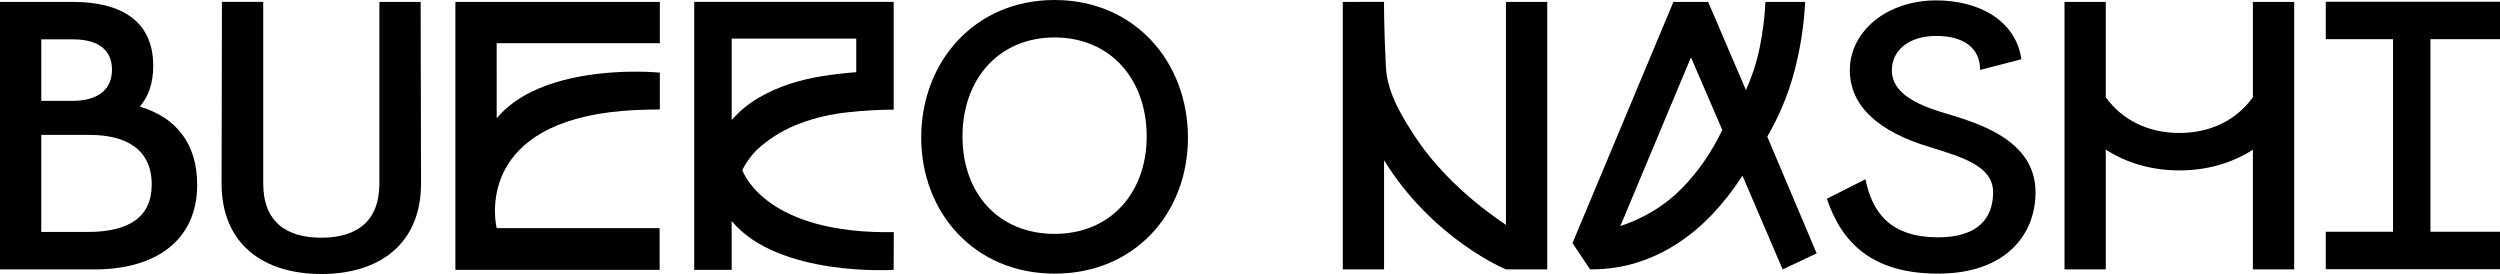
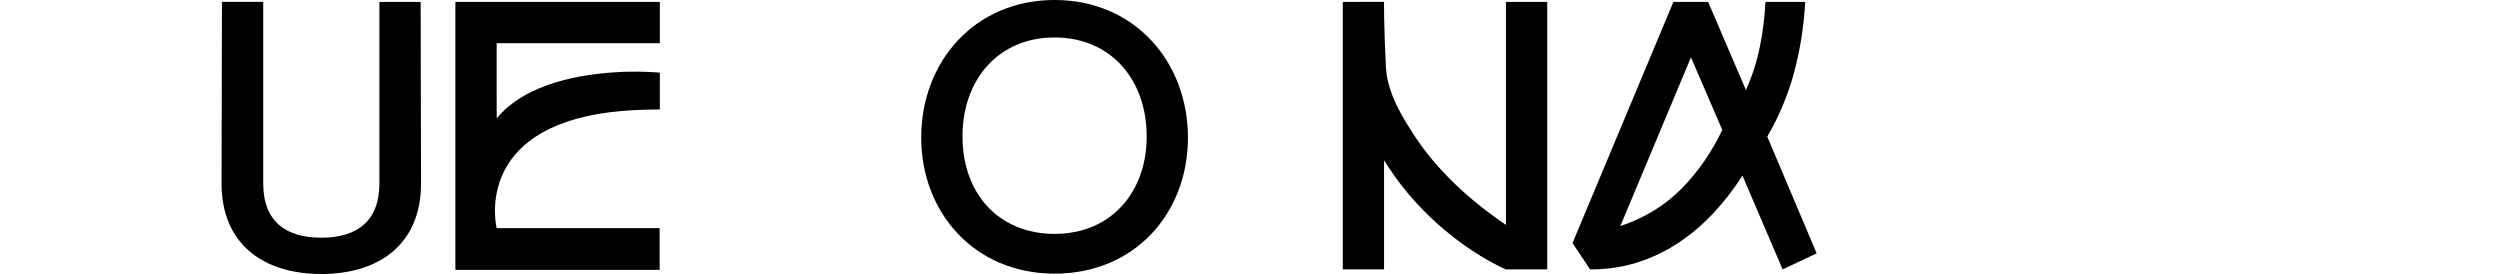
<svg xmlns="http://www.w3.org/2000/svg" id="Ebene_2" viewBox="0 0 1715.41 188.01">
  <g id="Ebene_1-2">
-     <polygon points="1715.41 26.88 1715.41 1.19 1595.86 1.19 1595.86 26.88 1642 26.88 1642 84.43 1642 107.11 1642 144.86 1642 159.02 1625.74 159.02 1595.86 159.02 1595.86 184.72 1715.41 184.72 1715.41 159.02 1667.69 159.02 1667.69 26.88 1715.41 26.88 1715.41 26.88" />
-     <path d="m104.1 126.65c0-23.86-17.04-34.09-42.75-34.09H28.32v66.6h31.72c27.8.0 44.06-9.7 44.06-32.52h0zM76.83 47.72C76.83 34.87 68.18 27 50.09 27H28.33v42.22h20.98c19.14.0 27.53-8.65 27.53-21.5h0zm58.48 78.93c0 39.6-30.15 58.21-70.28 58.21H0V1.31h50.08c28.58.0 55.06 9.97 55.06 43.8.0 12.32-3.41 21.24-9.18 28.05 24.65 7.34 39.33 25.17 39.33 53.49h0z" />
    <path d="m220.47 188.01c-39.07.0-68.44-19.93-68.44-62.15l.26-124.56h28.32v124.56c0 26.48 16 37.24 39.85 37.24s39.86-10.75 39.86-37.24V1.31h28.31l.27 124.56c0 42.22-29.37 62.15-68.44 62.15h0z" />
    <path d="m786.81 93.61c0-39.33-24.91-67.91-63.19-67.91s-63.19 28.58-63.19 67.91 24.91 66.87 63.19 66.87 63.19-28.05 63.19-66.87h0zm-154.71.8C632.1 42.58 668.55.0 723.61.0s91.52 42.58 91.52 94.41-36.45 93.35-91.52 93.35-91.51-42.05-91.51-93.35h0z" />
    <path d="m1111.77 155.23.52-.26c16.43-5.59 30.28-14.11 41.56-25.56 11.27-11.45 20.58-24.86 27.92-40.25l-21.5-49.81-48.5 115.88h0zM1079 166.77 1148.22 1.34h23.86l25.95 60.56.26-.78c4.19-9.44 7.29-19.19 9.3-29.24 2.01-10.04 3.28-20.23 3.8-30.54h27.26c-.87 16.43-3.37 32.38-7.47 47.84-4.11 15.47-10.27 30.28-18.48 44.44v.26l33.82 79.97-23.34 11.01-27.52-64.23-.27.26c-6.12 9.44-12.84 18.05-20.18 25.83-7.34 7.78-15.34 14.51-23.99 20.18-8.65 5.68-17.96 10.09-27.92 13.24s-20.71 4.72-32.24 4.72L1079 166.77h0z" />
-     <path d="m1011.01 136.03.65.5s-.24-.23-.54-.51h-.11z" />
-     <path d="m1387 40.65-28.32 7.34c0-14.94-11.01-23.33-30.15-23.33s-30.41 10.22-30.41 23.59c0 12.06 9.96 21.5 34.61 28.85 22.29 6.82 63.98 17.83 63.98 54.8.0 29.63-20.97 55.85-66.86 55.85s-66.34-21.76-76.3-51.39l26.48-13.37c4.72 23.6 17.83 39.85 49.82 39.85 27.01.0 37.76-12.85 37.76-30.94s-21.5-24.13-43.26-30.94c-35.4-10.49-55.06-28.32-55.06-52.71.0-27.01 25.69-47.98 59.26-47.98 28.84.0 54.54 13.37 58.47 40.38h0z" />
-     <path d="m1545.85 1.31v65.44c-10.98 15.2-28.5 24.48-50.47 24.48s-39.49-9.27-50.47-24.48V1.31h-28.32v183.56h28.32v-82.21c14.01 9.01 31.09 14.27 50.47 14.27s36.48-5.23 50.47-14.2v82.14h28.33V1.31h-28.33z" />
+     <path d="m1011.01 136.03.65.5h-.11z" />
    <path d="m340.8 156.54s-15.93-63.46 69.43-78.31c.69-.12 1.39-.21 2.09-.32 9.14-1.48 19.41-2.4 30.94-2.66 2.62-.08 5.21-.12 7.74-.12h1.75v-25.3l-2.62-.19s-8.11-.71-20.14-.39c-2.06.02-3.83.07-4.95.19h-.02c-25.51 1.23-64.03 7.37-84.2 31.76v-4.36h-.03V29.63h111.96V1.31H312.47v183.86h140.15v-28.63H340.79z" />
-     <path d="m502.06 26.49h85.47v23.07h-.27c-7.34.52-14.94 1.41-22.81 2.63-7.86 1.23-15.51 3.06-22.94 5.5-7.43 2.45-14.51 5.63-21.24 9.57-6.73 3.93-12.63 8.78-17.69 14.55l-.52.53V26.49h0zm7.28 90.12c3.3-6.31 7.44-11.78 12.65-16.19 8.03-6.81 17.12-12.1 27.26-15.86 10.13-3.75 20.84-6.25 32.11-7.48 11.28-1.22 21.89-1.83 31.85-1.83V1.29H476.35v183.88h25.69v-33.51s.07.09.11.13c32.03 38.42 111.03 33.38 111.03 33.38l.11-25.89c-86.87 1.44-102.95-39.77-103.97-42.66h0z" />
    <path d="m1033.33 1.31v153.01c-31.5-21.41-51.65-43.42-64.49-63.87-12.1-18.38-16.96-31.59-17.83-43.31-1.54-30.38-1.33-45.85-1.33-45.85l-28.31.02v183.56h28.32v-74.91c33.64 54.41 83.65 74.91 83.65 74.91h28.32V1.31h-28.32z" />
  </g>
</svg>